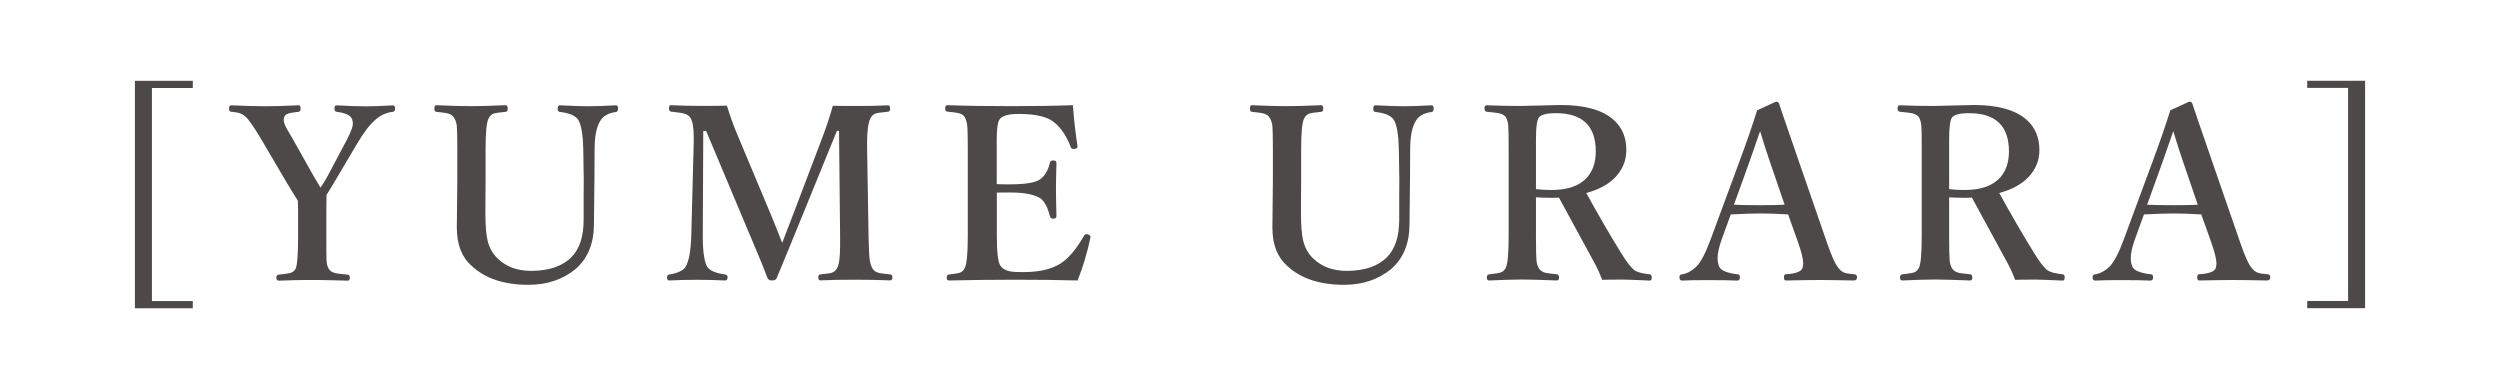
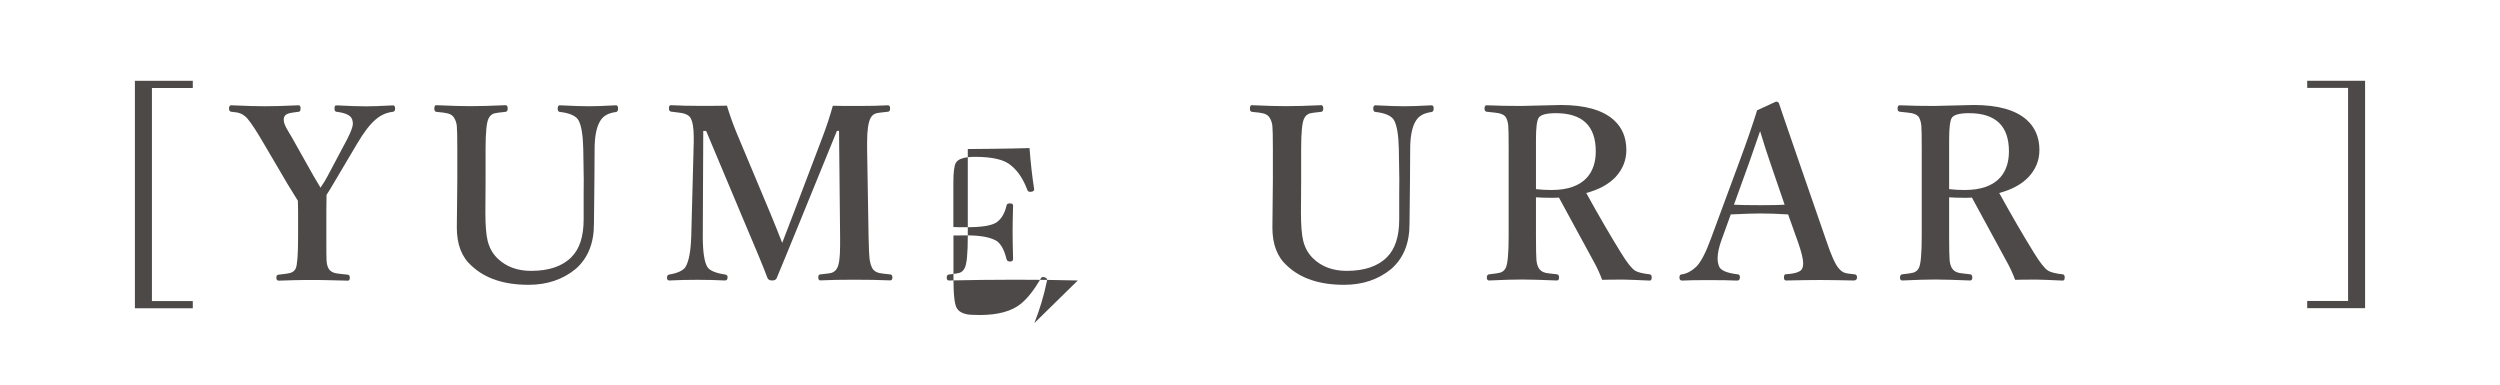
<svg xmlns="http://www.w3.org/2000/svg" id="_レイヤー_1" data-name="レイヤー 1" viewBox="0 0 260 40" width="260" height="40">
  <defs>
    <style>
      .cls-1 {
        fill: none;
      }

      .cls-1, .cls-2 {
        stroke-width: 0px;
      }

      .cls-2 {
        fill: #4c4948;
      }
    </style>
  </defs>
  <rect class="cls-1" width="260" height="40" />
  <g>
    <path class="cls-2" d="M20.05,8.4v.75h-4.25v22.16h4.25v.75h-6.02V8.4h6.02Z" />
    <path class="cls-2" d="M30.96,20.85l-1.03-1.67-2.38-4.05c-.84-1.45-1.46-2.4-1.87-2.86-.24-.24-.48-.4-.72-.49-.2-.07-.5-.12-.92-.16-.15-.02-.22-.12-.22-.32,0-.24.07-.35.22-.35,1.55.07,2.71.1,3.49.1.87,0,2.05-.03,3.53-.1.13,0,.2.11.2.33,0,.2-.06.32-.17.34-.59.07-.97.13-1.13.2-.24.08-.38.22-.43.43-.02.08-.02.16-.02.24,0,.21.09.48.27.82.05.08.14.24.28.49.11.17.19.31.26.43l2.25,4c.34.57.59,1,.76,1.29.31-.45.55-.84.72-1.17l2.08-3.92c.38-.75.57-1.27.57-1.57,0-.15-.03-.3-.08-.45-.14-.41-.68-.67-1.61-.78-.15-.02-.22-.12-.22-.32,0-.16.02-.26.05-.3.03-.03.11-.05.22-.05,1.25.07,2.27.1,3.05.1.56,0,1.48-.03,2.76-.1.15,0,.22.11.22.33s-.08.33-.24.34c-.66.08-1.25.34-1.76.78-.61.51-1.27,1.37-1.98,2.58l-2.32,3.92c-.14.24-.29.5-.46.77-.21.34-.33.54-.37.59l-.02,1.7v2.62c0,1.44,0,2.28.02,2.51.02.33.09.6.2.81.13.26.39.43.77.51.15.03.56.08,1.25.15.13.02.2.12.2.32s-.07.3-.2.3c-.05,0-.72-.02-2.03-.05-.68-.02-1.25-.02-1.68-.02-.46,0-1.08,0-1.86.02-.95.03-1.49.05-1.61.05-.17,0-.26-.1-.26-.3s.07-.3.22-.32c.65-.07,1.06-.13,1.23-.18.28-.09.47-.25.57-.48.16-.37.24-1.47.24-3.32v-2.65l-.02-1.07Z" />
    <path class="cls-2" d="M58.22,10.95c1.32.07,2.33.1,3.03.1.65,0,1.59-.03,2.81-.1.15,0,.22.11.22.33s-.07.35-.22.37c-.78.1-1.32.4-1.62.9-.4.63-.6,1.62-.6,2.95l-.02,3.17c-.03,2.13-.05,3.67-.05,4.63,0,2-.63,3.56-1.9,4.67-1.34,1.1-2.97,1.65-4.9,1.65-2.56,0-4.53-.66-5.93-1.98-1.02-.9-1.53-2.22-1.53-3.97l.05-4.93v-3.25c0-1.29-.02-2.08-.05-2.37-.03-.32-.12-.59-.26-.83-.13-.25-.36-.42-.7-.5-.17-.05-.57-.1-1.18-.16-.13-.02-.2-.13-.2-.34,0-.24.07-.35.2-.35,1.51.07,2.7.1,3.55.1.96,0,2.18-.03,3.66-.1.15,0,.22.12.22.35,0,.21-.07.33-.22.34-.65.07-1.05.12-1.21.17-.24.09-.42.25-.54.49-.22.37-.33,1.43-.33,3.2v3.3l-.02,3.3c0,1.35.08,2.34.24,2.98.19.73.53,1.33,1.03,1.81.89.86,2.05,1.29,3.48,1.29,1.87,0,3.27-.48,4.2-1.43.85-.85,1.27-2.15,1.27-3.92v-2.62c.01-.65.01-1.16.01-1.53l-.05-3.17c-.03-1.45-.2-2.44-.49-2.98-.25-.46-.9-.76-1.95-.88-.15-.02-.22-.13-.22-.34,0-.24.07-.35.22-.35Z" />
    <path class="cls-2" d="M86.64,11c.57.02,1.48.02,2.73.02,1.07,0,2.07-.02,2.98-.07.15,0,.22.11.22.33s-.07.33-.22.34c-.68.07-1.09.12-1.25.17-.24.08-.42.23-.54.45-.25.43-.38,1.27-.38,2.51v.74l.15,9.07c.02,1.25.07,2.08.12,2.49.05.29.13.57.26.83.13.25.37.42.71.51.17.04.56.09,1.17.15.15.02.22.12.22.32s-.08.3-.24.3c-1.16-.05-2.41-.07-3.74-.07s-2.44.02-3.53.07c-.13,0-.2-.11-.2-.33,0-.18.07-.28.2-.29.65-.07,1.05-.12,1.2-.17.25-.09.44-.25.56-.49.2-.34.31-1.11.31-2.31v-1.01l-.11-10.95h-.22l-3.65,8.95c-.38.95-.89,2.18-1.51,3.69-.47,1.14-.83,2.02-1.09,2.64-.07.19-.23.28-.48.28-.26,0-.43-.09-.5-.28-.46-1.23-1.27-3.17-2.4-5.82l-3.97-9.45h-.3l-.05,10.95c0,1.62.16,2.69.48,3.2.24.37.85.63,1.84.78.17.02.26.11.26.29,0,.22-.09.33-.28.33-.96-.05-1.92-.07-2.87-.07s-1.94.02-2.91.07c-.16,0-.24-.1-.24-.3,0-.19.08-.29.24-.32.87-.15,1.43-.41,1.68-.78.35-.58.55-1.64.6-3.2l.24-9.07c.02-.5.02-.9.02-1.2,0-1.02-.12-1.7-.35-2.06-.15-.24-.44-.39-.87-.48-.07-.02-.45-.06-1.14-.15-.15-.02-.22-.14-.22-.34,0-.22.07-.33.2-.33.98.05,1.95.07,2.88.07,1.29,0,2.27,0,2.95-.02.29.96.63,1.92,1.03,2.88l3.5,8.35c.41.98.81,1.99,1.22,3.04.03-.08.42-1.08,1.15-2.99l3.05-8.03c.39-1.03.75-2.11,1.07-3.25Z" />
-     <path class="cls-2" d="M112.09,29.17c-2.2-.06-4.39-.08-6.57-.08-2.33,0-4.61.03-6.84.08-.15,0-.22-.1-.22-.3s.07-.3.22-.32c.59-.07.97-.13,1.13-.18.23-.09.4-.25.51-.48.22-.39.33-1.5.33-3.32v-9.07c0-1.27-.02-2.08-.06-2.42-.03-.32-.11-.61-.24-.87-.11-.22-.34-.37-.67-.45-.16-.04-.55-.09-1.16-.15-.15-.02-.22-.12-.22-.32,0-.24.07-.35.22-.35,1.97.07,4.18.1,6.64.1s4.48-.03,6.42-.1c.12,1.57.28,2.99.48,4.25v.06c0,.12-.09.2-.28.23-.04,0-.08.01-.12.01-.16,0-.26-.06-.3-.18-.43-1.15-1-2-1.7-2.56-.67-.6-1.92-.9-3.75-.9-1.09,0-1.75.21-1.99.62-.17.29-.26.98-.26,2.05v4.63c.27.02.74.02,1.4.02,1.63,0,2.68-.18,3.15-.55.47-.35.8-.92.98-1.71.02-.15.15-.22.37-.22.2,0,.31.08.31.24-.03,1.16-.05,2.04-.05,2.64,0,.77.02,1.74.05,2.89,0,.19-.1.28-.31.28s-.32-.08-.37-.24c-.22-.92-.55-1.55-1-1.88-.63-.4-1.68-.6-3.12-.6-.67,0-1.13,0-1.4.01v4.53c0,1.66.12,2.67.35,3.03.19.32.53.53,1.01.63.3.06.76.08,1.39.08,1.91,0,3.34-.4,4.3-1.2.65-.54,1.32-1.38,2-2.54.06-.14.15-.21.24-.21.04,0,.09,0,.16.02.2.07.29.15.29.24,0,.02,0,.05-.01.11-.33,1.58-.77,3.05-1.32,4.42Z" />
+     <path class="cls-2" d="M112.09,29.17c-2.2-.06-4.39-.08-6.57-.08-2.33,0-4.61.03-6.84.08-.15,0-.22-.1-.22-.3s.07-.3.22-.32c.59-.07.97-.13,1.13-.18.23-.09.4-.25.51-.48.22-.39.33-1.5.33-3.32v-9.07s4.48-.03,6.42-.1c.12,1.57.28,2.99.48,4.25v.06c0,.12-.09.2-.28.23-.04,0-.08.01-.12.01-.16,0-.26-.06-.3-.18-.43-1.15-1-2-1.7-2.56-.67-.6-1.92-.9-3.75-.9-1.09,0-1.75.21-1.99.62-.17.29-.26.98-.26,2.05v4.63c.27.02.74.02,1.4.02,1.63,0,2.68-.18,3.15-.55.47-.35.8-.92.98-1.71.02-.15.15-.22.37-.22.2,0,.31.08.31.24-.03,1.16-.05,2.04-.05,2.64,0,.77.02,1.74.05,2.89,0,.19-.1.28-.31.28s-.32-.08-.37-.24c-.22-.92-.55-1.55-1-1.88-.63-.4-1.68-.6-3.12-.6-.67,0-1.13,0-1.4.01v4.53c0,1.66.12,2.67.35,3.03.19.32.53.53,1.01.63.3.06.76.08,1.39.08,1.91,0,3.34-.4,4.3-1.2.65-.54,1.32-1.38,2-2.54.06-.14.15-.21.24-.21.04,0,.09,0,.16.02.2.07.29.15.29.24,0,.02,0,.05-.01.11-.33,1.58-.77,3.05-1.32,4.42Z" />
    <path class="cls-2" d="M143.04,10.95c1.32.07,2.33.1,3.03.1.65,0,1.59-.03,2.81-.1.15,0,.22.11.22.33s-.07.35-.22.37c-.78.1-1.32.4-1.62.9-.4.63-.6,1.62-.6,2.95l-.02,3.17c-.03,2.13-.05,3.67-.05,4.63,0,2-.63,3.56-1.9,4.67-1.34,1.1-2.97,1.65-4.9,1.65-2.56,0-4.53-.66-5.93-1.98-1.02-.9-1.53-2.22-1.53-3.97l.05-4.93v-3.25c0-1.29-.02-2.08-.05-2.37-.03-.32-.12-.59-.26-.83-.13-.25-.36-.42-.7-.5-.17-.05-.57-.1-1.18-.16-.13-.02-.2-.13-.2-.34,0-.24.07-.35.2-.35,1.51.07,2.7.1,3.55.1.96,0,2.18-.03,3.66-.1.15,0,.22.12.22.35,0,.21-.07.33-.22.34-.65.07-1.05.12-1.21.17-.24.09-.42.25-.54.49-.22.37-.33,1.43-.33,3.2v3.3l-.02,3.3c0,1.35.08,2.34.24,2.98.19.73.53,1.33,1.03,1.81.89.86,2.05,1.29,3.48,1.29,1.87,0,3.27-.48,4.2-1.43.85-.85,1.27-2.15,1.27-3.92v-2.62c.01-.65.01-1.16.01-1.53l-.05-3.17c-.03-1.45-.2-2.44-.49-2.98-.25-.46-.9-.76-1.95-.88-.15-.02-.22-.13-.22-.34,0-.24.07-.35.22-.35Z" />
    <path class="cls-2" d="M159.74,20.52v4.03c0,1.32.02,2.16.05,2.51.03.32.11.59.23.81.15.26.39.43.74.51.15.03.54.08,1.18.15.13.02.2.13.2.34s-.08.3-.24.3c-1.54-.06-2.73-.1-3.58-.1s-2.01.03-3.45.1c-.16,0-.24-.1-.24-.3s.08-.33.24-.34c.62-.07,1.01-.13,1.17-.18.26-.09.44-.25.55-.48.2-.37.31-1.47.31-3.32v-9.05c0-1.31-.01-2.11-.04-2.4-.02-.32-.1-.6-.22-.85-.11-.23-.37-.39-.78-.48-.16-.03-.58-.08-1.25-.15-.15-.02-.22-.13-.22-.34s.07-.33.22-.33c1.16.05,2.35.07,3.58.07l4.13-.1c2.49,0,4.32.51,5.48,1.53.9.79,1.34,1.84,1.34,3.15,0,1.07-.38,2.01-1.13,2.82-.73.76-1.75,1.31-3.04,1.65,1.25,2.27,2.45,4.34,3.6,6.2.63,1.03,1.12,1.65,1.48,1.88.28.17.79.3,1.53.38.13.02.2.12.2.32,0,.22-.07.33-.2.33-1.4-.06-2.28-.1-2.65-.1-.95,0-1.72,0-2.31.02-.23-.64-.53-1.29-.9-1.95-2.17-4-3.37-6.2-3.59-6.6-.17.02-.45.02-.83.02-.62,0-1.14-.02-1.55-.05ZM159.74,19.67c.49.06,1.03.09,1.62.09,1.69,0,2.93-.44,3.71-1.32.59-.68.89-1.58.89-2.7,0-2.64-1.38-3.97-4.15-3.97-.98,0-1.57.16-1.79.48-.19.3-.28,1.06-.28,2.27v5.15Z" />
    <path class="cls-2" d="M185.96,22.3c-1.12-.07-2.08-.1-2.86-.1-.64,0-1.68.03-3.1.1l-.95,2.62c-.28.77-.42,1.42-.42,1.93,0,.31.05.6.16.87.17.41.82.68,1.94.81.15,0,.22.11.22.32s-.09.33-.28.33c-.61-.03-1.65-.05-3.11-.05-1.21,0-2.08.02-2.62.05-.19,0-.28-.11-.28-.33s.09-.32.28-.32c.5-.08.99-.34,1.46-.78.48-.47.99-1.44,1.53-2.92l3-8.11c.75-2.02,1.35-3.77,1.81-5.25l1.96-.9c.18,0,.29.08.33.23.12.37.81,2.4,2.08,6.07l2.82,8.15c.5,1.49.92,2.44,1.26,2.84.21.27.43.44.66.51.17.06.49.11.95.15.22,0,.33.11.33.32s-.11.33-.33.33c-1.48-.03-2.66-.05-3.54-.05s-2.04.02-3.53.05c-.13,0-.2-.11-.2-.33s.07-.32.2-.32c1.04-.06,1.62-.28,1.73-.66.05-.15.07-.31.07-.48,0-.42-.17-1.14-.52-2.15l-1.05-2.94ZM183.05,13.64l-1.12,3.22-1.6,4.43c.54.03,1.47.05,2.77.05,1.19,0,2.02-.02,2.5-.05l-1.5-4.38c-.27-.76-.62-1.86-1.05-3.27Z" />
    <path class="cls-2" d="M202.71,20.52v4.03c0,1.32.02,2.16.05,2.51.03.32.11.59.23.81.15.26.39.43.75.51.15.03.54.08,1.18.15.13.02.2.13.2.34s-.08.3-.24.3c-1.54-.06-2.73-.1-3.58-.1s-2.01.03-3.46.1c-.16,0-.24-.1-.24-.3s.08-.33.24-.34c.62-.07,1.01-.13,1.17-.18.26-.09.44-.25.55-.48.2-.37.3-1.47.3-3.32v-9.05c0-1.31-.01-2.11-.04-2.4-.02-.32-.1-.6-.22-.85-.11-.23-.38-.39-.78-.48-.16-.03-.58-.08-1.25-.15-.15-.02-.22-.13-.22-.34s.07-.33.22-.33c1.16.05,2.35.07,3.58.07l4.13-.1c2.49,0,4.32.51,5.48,1.53.89.79,1.34,1.84,1.34,3.15,0,1.07-.38,2.01-1.14,2.82-.73.76-1.75,1.31-3.04,1.65,1.25,2.27,2.45,4.34,3.6,6.2.63,1.03,1.12,1.65,1.48,1.88.28.17.79.3,1.53.38.13.02.2.12.2.32,0,.22-.07.33-.2.33-1.4-.06-2.28-.1-2.65-.1-.95,0-1.72,0-2.31.02-.23-.64-.53-1.29-.9-1.95-2.17-4-3.37-6.2-3.59-6.6-.17.02-.45.02-.83.02-.62,0-1.13-.02-1.55-.05ZM202.71,19.67c.49.06,1.03.09,1.62.09,1.69,0,2.93-.44,3.71-1.32.59-.68.89-1.58.89-2.7,0-2.64-1.38-3.97-4.15-3.97-.98,0-1.58.16-1.79.48-.19.3-.28,1.06-.28,2.27v5.15Z" />
-     <path class="cls-2" d="M228.93,22.3c-1.12-.07-2.08-.1-2.86-.1-.64,0-1.68.03-3.1.1l-.95,2.62c-.28.77-.42,1.42-.42,1.93,0,.31.05.6.16.87.17.41.82.68,1.94.81.15,0,.22.11.22.32s-.09.33-.28.33c-.61-.03-1.65-.05-3.11-.05-1.2,0-2.08.02-2.62.05-.19,0-.28-.11-.28-.33s.09-.32.28-.32c.5-.08.99-.34,1.46-.78.48-.47.99-1.44,1.53-2.92l3-8.11c.75-2.02,1.35-3.77,1.81-5.25l1.97-.9c.18,0,.29.08.33.23.12.37.81,2.4,2.08,6.07l2.82,8.15c.5,1.49.92,2.44,1.26,2.84.21.27.43.44.66.51.17.06.49.11.95.15.22,0,.33.11.33.32s-.11.33-.33.33c-1.48-.03-2.66-.05-3.54-.05s-2.04.02-3.53.05c-.13,0-.2-.11-.2-.33s.06-.32.2-.32c1.04-.06,1.62-.28,1.73-.66.05-.15.07-.31.07-.48,0-.42-.18-1.14-.53-2.15l-1.05-2.94ZM226.02,13.64l-1.12,3.22-1.6,4.43c.54.03,1.47.05,2.77.05,1.19,0,2.02-.02,2.5-.05l-1.5-4.38c-.27-.76-.62-1.86-1.05-3.27Z" />
    <path class="cls-2" d="M239.95,8.4h6.02v23.65h-6.02v-.75h4.25V9.14h-4.25v-.75Z" />
  </g>
</svg>